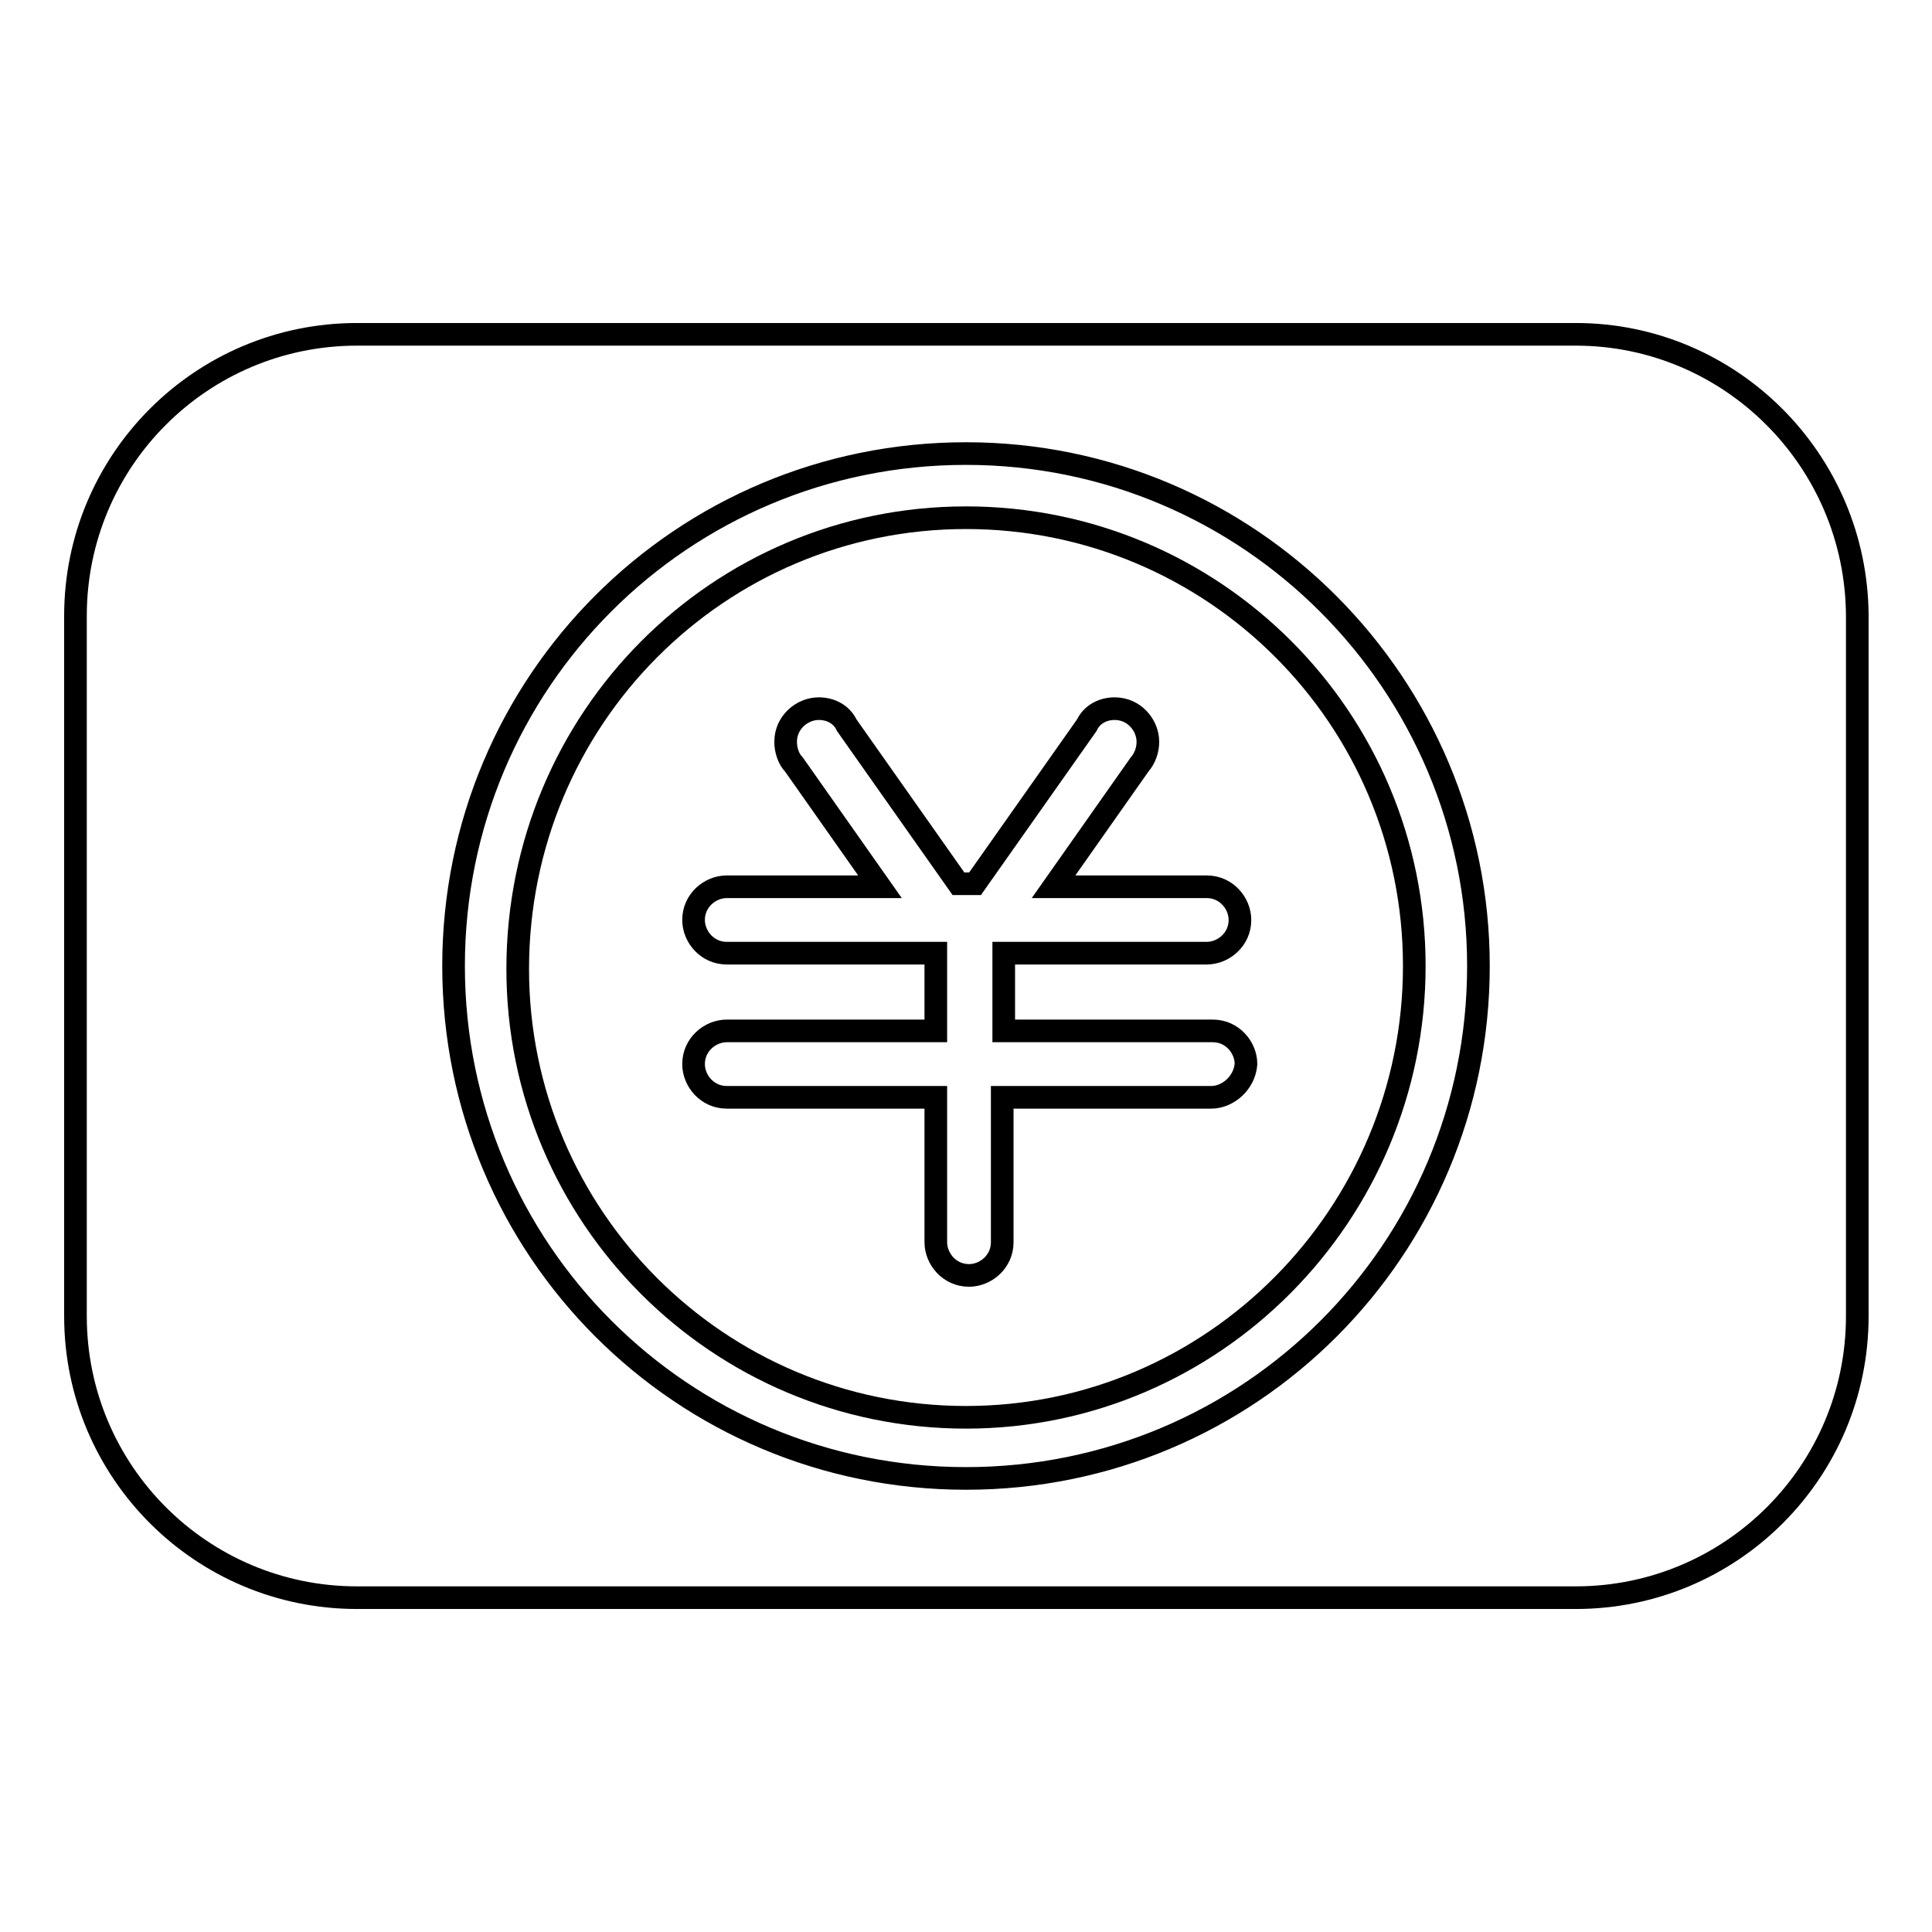
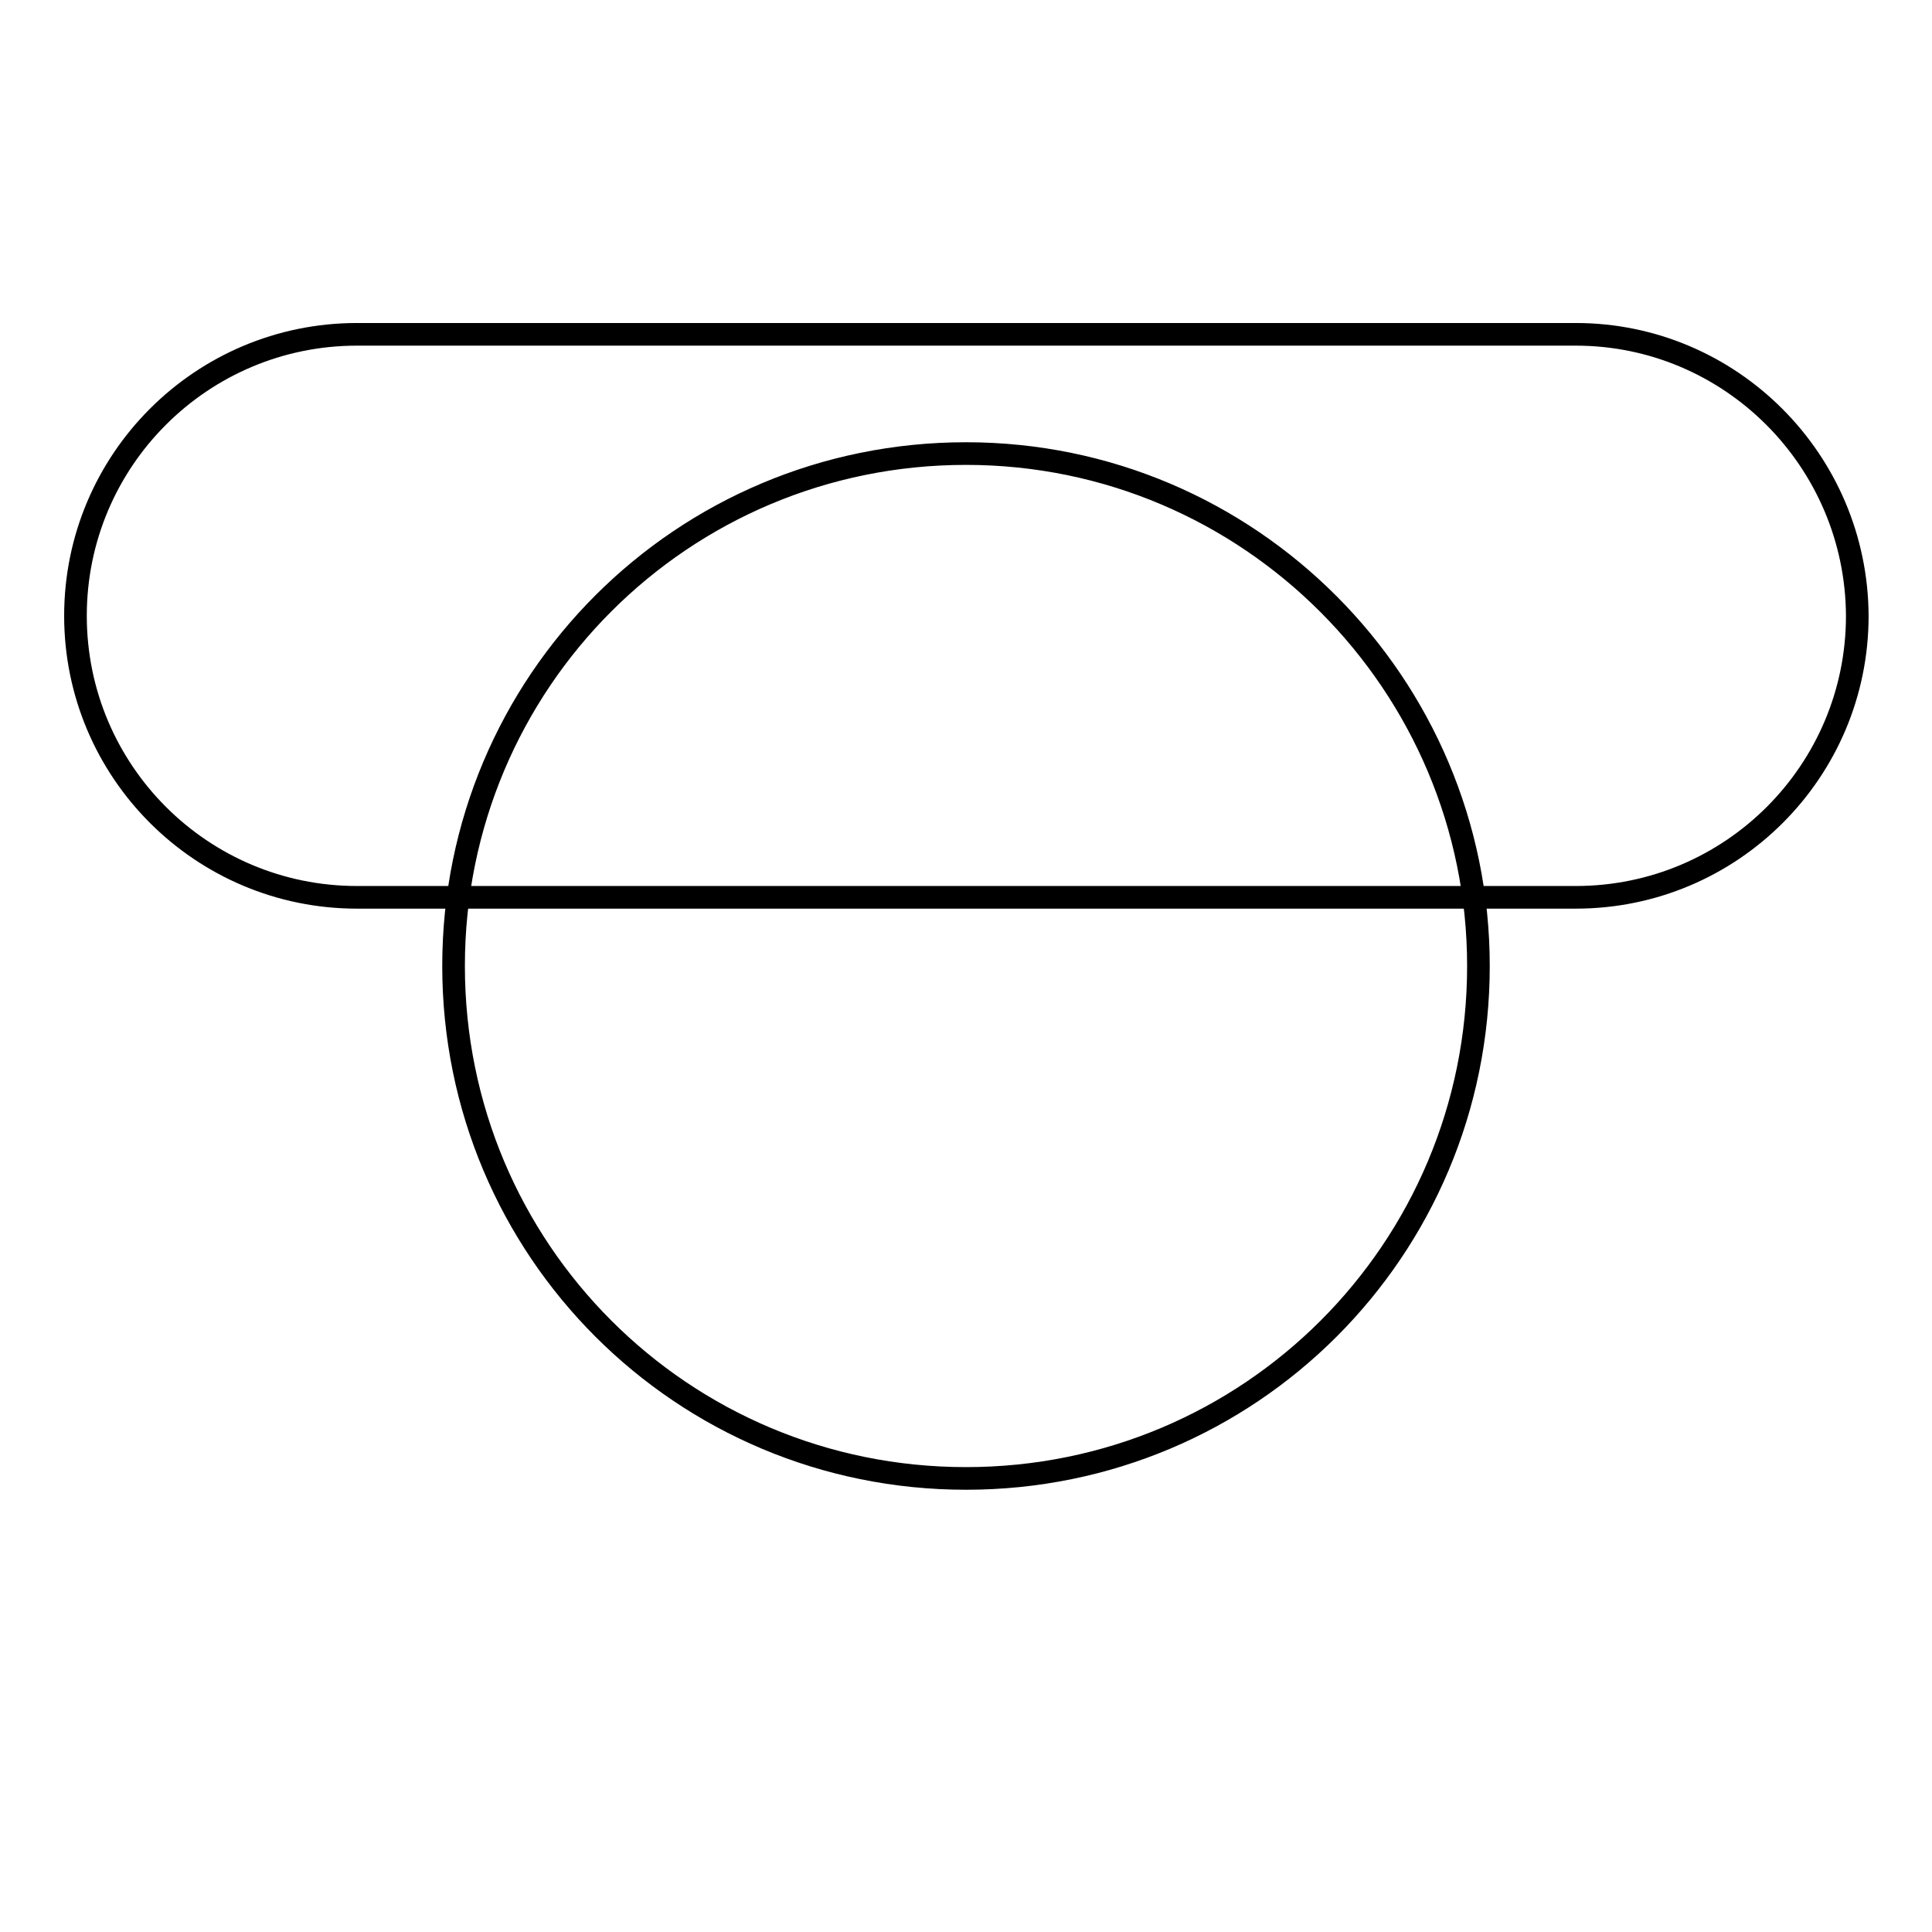
<svg xmlns="http://www.w3.org/2000/svg" version="1.1" x="0px" y="0px" viewBox="0 0 256 256" enable-background="new 0 0 256 256" xml:space="preserve">
  <g>
    <g>
-       <path stroke-width="3" fill-opacity="0" stroke="#000000" d="M128,68.6c-32.8,0-59.4,26.6-59.4,59.8c0,32.8,26.6,59.4,59.4,59.4s59.4-26.9,59.4-59.8S160.8,68.6,128,68.6z M160.5,145.4h-27.7v19.2c0,2.6-2.2,4.4-4.4,4.4c-2.6,0-4.4-2.2-4.4-4.4v-19.2H96.3c-2.6,0-4.4-2.2-4.4-4.4c0-2.6,2.2-4.4,4.4-4.4H124v-10.3H96.3c-2.6,0-4.4-2.2-4.4-4.4c0-2.6,2.2-4.4,4.4-4.4h20.3l-11.4-16.2c-0.7-0.7-1.1-1.9-1.1-3c0-2.6,2.2-4.4,4.4-4.4c1.5,0,3,0.7,3.7,2.2l14.8,21h2.2l14.8-21c0.7-1.5,2.2-2.2,3.7-2.2c2.6,0,4.4,2.2,4.4,4.4c0,1.1-0.4,2.2-1.1,3l-11.4,16.2h20.3c2.6,0,4.4,2.2,4.4,4.4c0,2.6-2.2,4.4-4.4,4.4h-26.9v10.3h27.7c2.6,0,4.4,2.2,4.4,4.4C164.9,143.5,162.7,145.4,160.5,145.4z" />
-       <path stroke-width="3" fill-opacity="0" stroke="#000000" d="M208.8,44.3H47.3C26.7,44.3,10,61,10,81.6v92.8c0,20.6,16.7,37.3,37.3,37.3h161.5c20.6,0,37.3-16.7,37.3-37.3V81.6C246,61,229.3,44.3,208.8,44.3z M128,195.9c-37.6,0-67.9-30.3-67.9-67.9S90.4,60.1,128,60.1s67.9,30.6,67.9,67.9C195.9,165.6,165.6,195.9,128,195.9z" />
+       <path stroke-width="3" fill-opacity="0" stroke="#000000" d="M208.8,44.3H47.3C26.7,44.3,10,61,10,81.6c0,20.6,16.7,37.3,37.3,37.3h161.5c20.6,0,37.3-16.7,37.3-37.3V81.6C246,61,229.3,44.3,208.8,44.3z M128,195.9c-37.6,0-67.9-30.3-67.9-67.9S90.4,60.1,128,60.1s67.9,30.6,67.9,67.9C195.9,165.6,165.6,195.9,128,195.9z" />
    </g>
  </g>
</svg>